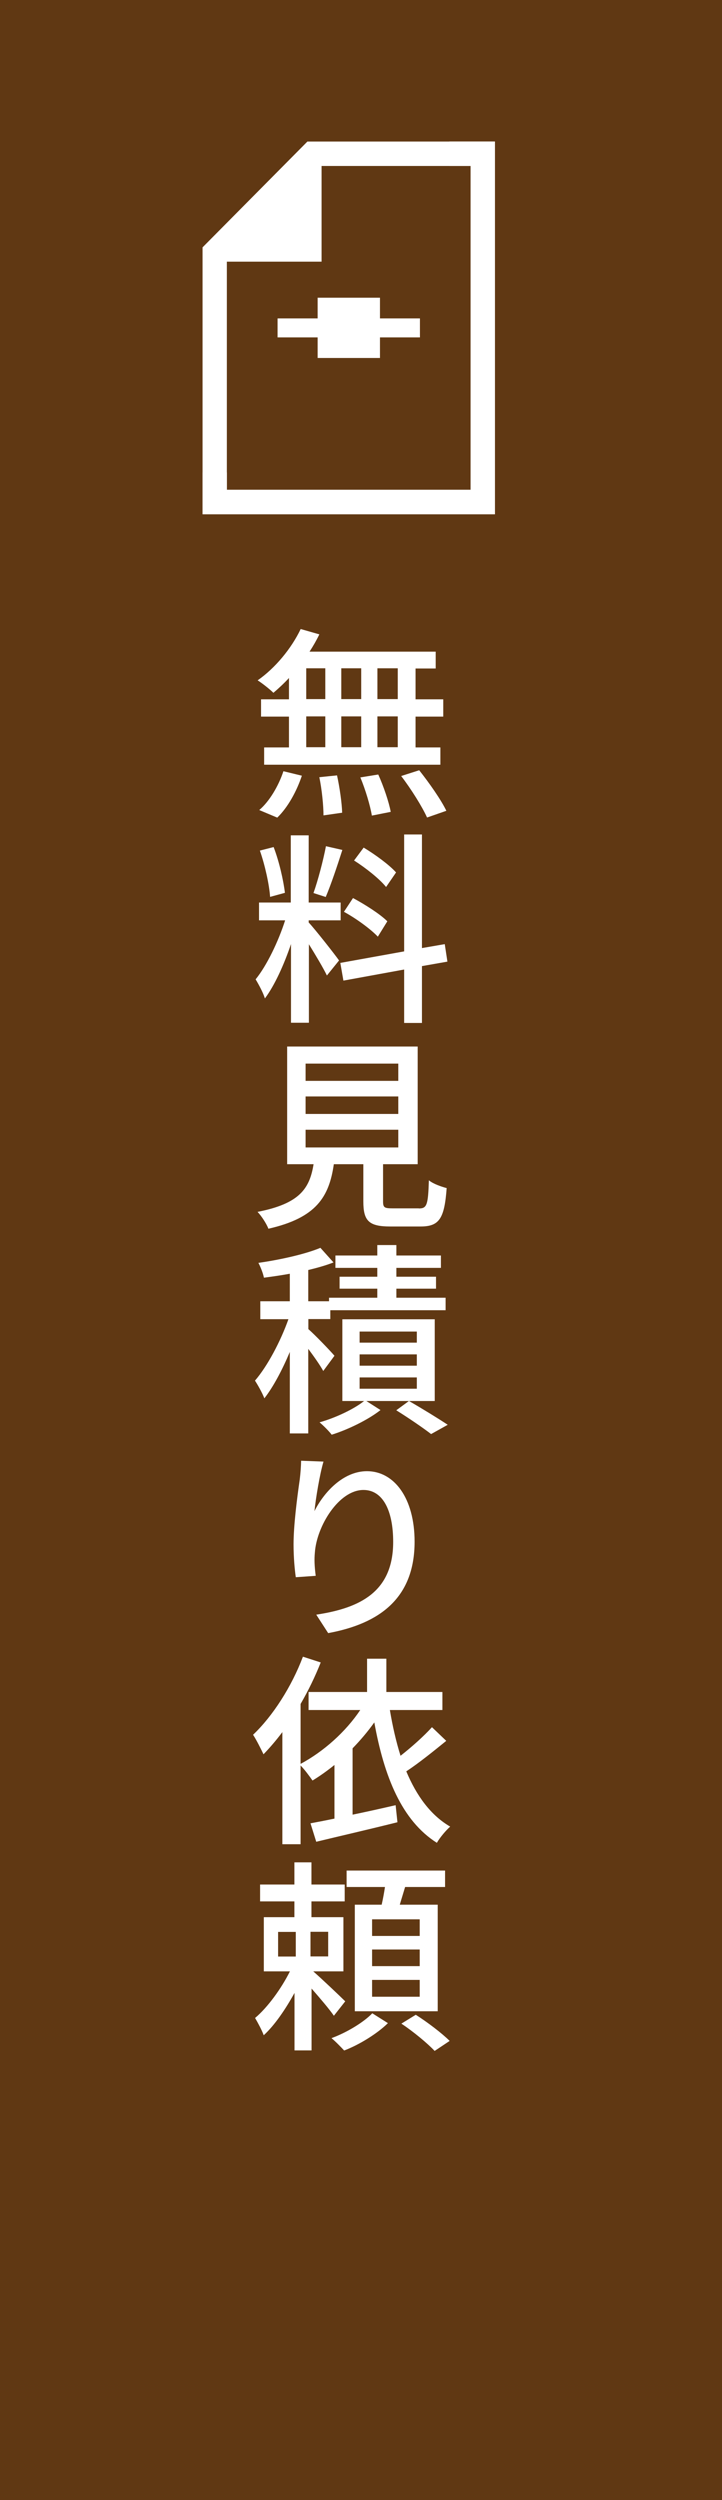
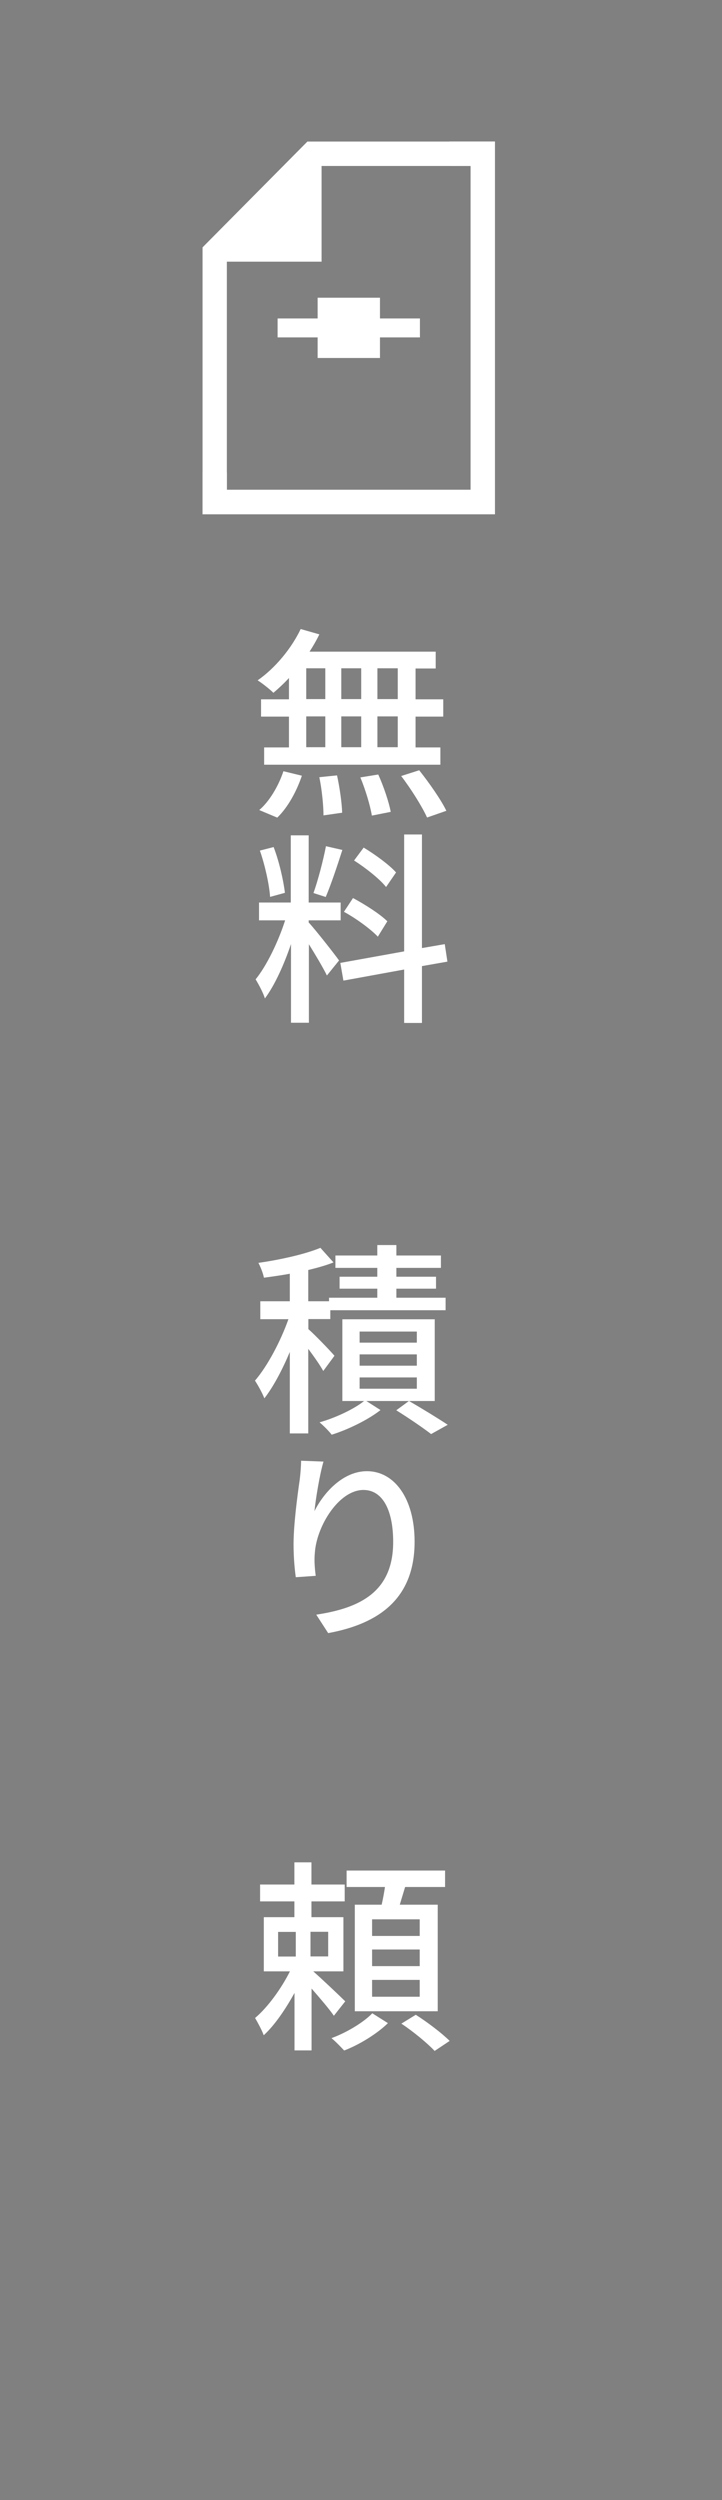
<svg xmlns="http://www.w3.org/2000/svg" id="_レイヤー_2" data-name="レイヤー 2" viewBox="0 0 67.76 234.38">
  <rect x="0" y="0" width="67.76" height="234.38" fill="#808080" stroke="none" />
  <defs>
    <style>
      .cls-1 {
        fill: #603813;
      }

      .cls-1, .cls-2 {
        stroke-width: 0px;
      }

      .cls-2 {
        fill: #fff;
      }
    </style>
  </defs>
  <g id="_ヘッダーフッター" data-name="ヘッダーフッター">
-     <rect class="cls-1" x="-83.31" y="83.31" width="234.38" height="67.76" transform="translate(151.07 83.31) rotate(90)" />
    <g>
      <path class="cls-2" d="M21.29,45.91h22.88V15.56h-13.99v8.97h-8.89v21.39ZM19.01,48.21v-25.02l9.84-9.92h17.59v34.94h-27.43Z" />
-       <rect class="cls-2" x="26.06" y="29.86" width="13.35" height="1.77" />
      <rect class="cls-2" x="26.06" y="29.86" width="13.35" height="1.77" />
      <rect class="cls-2" x="26.06" y="29.86" width="13.35" height="1.77" />
      <rect class="cls-2" x="29.81" y="27.91" width="5.85" height="5.65" />
      <polygon class="cls-2" points="19.02 48.21 19.02 44.29 21.29 44.29 21.29 45.92 44.17 45.92 44.17 15.56 42.17 15.56 42.17 13.27 46.45 13.27 46.45 48.21 19.02 48.21" />
    </g>
    <g>
      <path class="cls-2" d="M27.12,63.56c-.48.52-.98.98-1.46,1.39-.33-.33-1.04-.89-1.48-1.17,1.64-1.14,3.16-2.97,4.04-4.81l1.75.5c-.27.56-.58,1.1-.92,1.62h11.84v1.58h-1.89v2.89h2.6v1.62h-2.6v2.89h2.33v1.62h-16.54v-1.62h2.33v-2.89h-2.62v-1.62h2.62v-1.98ZM24.33,75.94c.94-.79,1.81-2.25,2.27-3.64l1.73.42c-.48,1.44-1.31,2.97-2.31,3.93l-1.69-.71ZM28.74,65.54h1.79v-2.89h-1.79v2.89ZM28.74,70.05h1.79v-2.89h-1.79v2.89ZM31.63,72.69c.25,1.14.46,2.62.48,3.5l-1.75.25c0-.91-.15-2.43-.39-3.58l1.66-.17ZM33.9,65.54v-2.89h-1.87v2.89h1.87ZM32.03,67.16v2.89h1.87v-2.89h-1.87ZM35.5,72.61c.5,1.1,1,2.58,1.17,3.5l-1.77.35c-.15-.92-.6-2.43-1.08-3.58l1.67-.27ZM37.33,62.65h-1.91v2.89h1.91v-2.89ZM37.33,67.16h-1.91v2.89h1.91v-2.89ZM39.35,72.22c.92,1.16,2.04,2.75,2.54,3.79l-1.81.63c-.46-1.02-1.5-2.68-2.43-3.89l1.69-.54Z" />
      <path class="cls-2" d="M28.99,86.5c.58.62,2.43,2.97,2.83,3.54l-1.14,1.41c-.33-.69-1.06-1.91-1.69-2.93v7.36h-1.68v-7.38c-.65,1.93-1.54,3.89-2.45,5.1-.15-.52-.58-1.31-.87-1.79,1.04-1.27,2.14-3.56,2.77-5.53h-2.45v-1.67h2.98v-6.3h1.68v6.3h3v1.67h-3v.21ZM25.35,84.09c-.08-1.17-.48-2.98-.96-4.35l1.29-.33c.52,1.35.92,3.12,1.06,4.29l-1.39.38ZM32.13,79.68c-.48,1.5-1.08,3.29-1.56,4.41l-1.15-.37c.42-1.17.92-3.08,1.17-4.39l1.54.35ZM39.6,90.58v5.32h-1.67v-5.01l-5.7,1.04-.29-1.66,5.99-1.08v-10.96h1.67v10.65l2.14-.37.25,1.64-2.39.42ZM35.46,87.81c-.67-.71-2.04-1.71-3.18-2.33l.85-1.29c1.12.6,2.54,1.5,3.22,2.18l-.89,1.44ZM36.23,83.15c-.6-.75-1.91-1.79-3-2.48l.9-1.21c1.08.65,2.41,1.62,3.04,2.33l-.94,1.37Z" />
-       <path class="cls-2" d="M39.31,113.29c.75,0,.87-.31.94-2.64.39.33,1.17.6,1.67.73-.21,2.89-.71,3.6-2.45,3.6h-2.85c-2.02,0-2.52-.54-2.52-2.35v-3.49h-2.77c-.44,3.06-1.64,5.03-6.14,6.05-.17-.46-.66-1.21-1.02-1.58,3.95-.77,4.89-2.18,5.26-4.47h-2.48v-11.03h12.25v11.03h-3.25v3.49c0,.58.13.65.9.65h2.46ZM28.68,101.33h8.7v-1.62h-8.7v1.62ZM28.68,104.43h8.7v-1.64h-8.7v1.64ZM28.68,107.57h8.7v-1.66h-8.7v1.66Z" />
      <path class="cls-2" d="M30.34,128.53c-.27-.5-.85-1.33-1.41-2.08v7.93h-1.73v-7.64c-.71,1.69-1.56,3.29-2.39,4.35-.19-.5-.6-1.23-.88-1.66,1.17-1.35,2.41-3.7,3.14-5.76h-2.64v-1.68h2.77v-2.58c-.83.15-1.66.27-2.43.37-.08-.41-.31-1-.52-1.39,2.06-.29,4.45-.83,5.82-1.41l1.23,1.37c-.69.27-1.5.5-2.37.71v2.93h1.95v-.33h4.53v-.85h-3.54v-1.12h3.54v-.83h-3.93v-1.16h3.93v-.98h1.79v.98h4.18v1.16h-4.18v.83h3.72v1.12h-3.72v.85h4.62v1.17h-10.82v.83h-2.06v.94c.64.56,2.1,2.08,2.45,2.5l-1.04,1.41ZM40.79,131.34h-6.41l1.33.85c-1.16.91-3.04,1.83-4.58,2.31-.27-.35-.77-.85-1.14-1.16,1.5-.42,3.25-1.25,4.18-2h-2.04v-7.66h8.67v7.66ZM39.12,124.83h-5.37v1.04h5.37v-1.04ZM39.12,126.97h-5.37v1.06h5.37v-1.06ZM39.12,129.13h-5.37v1.06h5.37v-1.06ZM38.38,131.34c1.27.73,2.75,1.64,3.64,2.23l-1.56.87c-.75-.58-2.1-1.5-3.27-2.23l1.19-.87Z" />
      <path class="cls-2" d="M29.51,141.67c.85-1.71,2.66-3.75,4.93-3.75,2.56,0,4.47,2.54,4.47,6.61,0,5.28-3.27,7.68-8.11,8.57l-1.12-1.73c4.14-.62,7.22-2.16,7.22-6.82,0-2.96-.98-4.87-2.79-4.87-2.31,0-4.39,3.39-4.56,5.87-.06.63-.04,1.25.08,2.18l-1.87.13c-.1-.71-.21-1.83-.21-3.08,0-1.77.33-4.35.58-6.07.08-.64.12-1.27.13-1.77l2.1.08c-.35,1.17-.73,3.47-.85,4.66Z" />
-       <path class="cls-2" d="M41.87,163.21c-1.16.94-2.54,2.06-3.74,2.85.96,2.29,2.29,4.12,4.12,5.18-.4.35-.98,1.04-1.25,1.52-3.29-2.08-4.95-6.2-5.87-11.29-.62.87-1.31,1.68-2.04,2.43v6.22c1.31-.27,2.7-.58,4.04-.89l.17,1.6c-2.68.67-5.55,1.33-7.62,1.83l-.54-1.73c.66-.12,1.42-.27,2.25-.44v-5.03c-.67.54-1.37,1.04-2.06,1.46-.23-.33-.73-1.02-1.12-1.41v7.38h-1.71v-10.51c-.58.77-1.17,1.46-1.77,2.08-.19-.4-.67-1.37-.98-1.83,1.85-1.75,3.62-4.51,4.68-7.32l1.67.54c-.52,1.31-1.16,2.64-1.89,3.89v5.62c2.16-1.16,4.22-2.99,5.6-5.05h-4.85v-1.69h5.49v-3.12h1.81v3.12h5.26v1.69h-4.93c.25,1.5.58,2.95,1,4.29,1.06-.83,2.2-1.85,2.95-2.68l1.33,1.27Z" />
      <path class="cls-2" d="M31.34,188.98c-.42-.62-1.33-1.68-2.1-2.56v5.8h-1.6v-5.39c-.85,1.54-1.87,3.04-2.89,3.97-.17-.48-.56-1.19-.81-1.62,1.17-.98,2.46-2.75,3.27-4.37h-2.45v-5.08h2.87v-1.48h-3.22v-1.58h3.22v-2.08h1.6v2.08h3.12v1.58h-3.12v1.48h3v5.08h-2.83c.81.71,2.56,2.37,3,2.81l-1.08,1.37ZM26.1,183.42h1.66v-2.31h-1.66v2.31ZM30.8,181.1h-1.66v2.31h1.66v-2.31ZM36.4,189.67c-1,.98-2.68,2.02-4.1,2.56-.29-.31-.81-.85-1.19-1.16,1.43-.52,3.04-1.5,3.83-2.33l1.46.92ZM35.82,178.56c.12-.52.23-1.12.31-1.66h-3.6v-1.54h9.24v1.54h-3.75c-.17.58-.35,1.14-.5,1.66h3.56v9.99h-7.78v-9.99h2.52ZM39.39,179.93h-4.47v1.56h4.47v-1.56ZM39.39,182.76h-4.47v1.56h4.47v-1.56ZM39.39,185.61h-4.47v1.58h4.47v-1.58ZM39.02,188.88c1.06.67,2.46,1.73,3.18,2.45l-1.41.94c-.66-.71-2.02-1.83-3.12-2.56l1.35-.83Z" />
    </g>
  </g>
</svg>